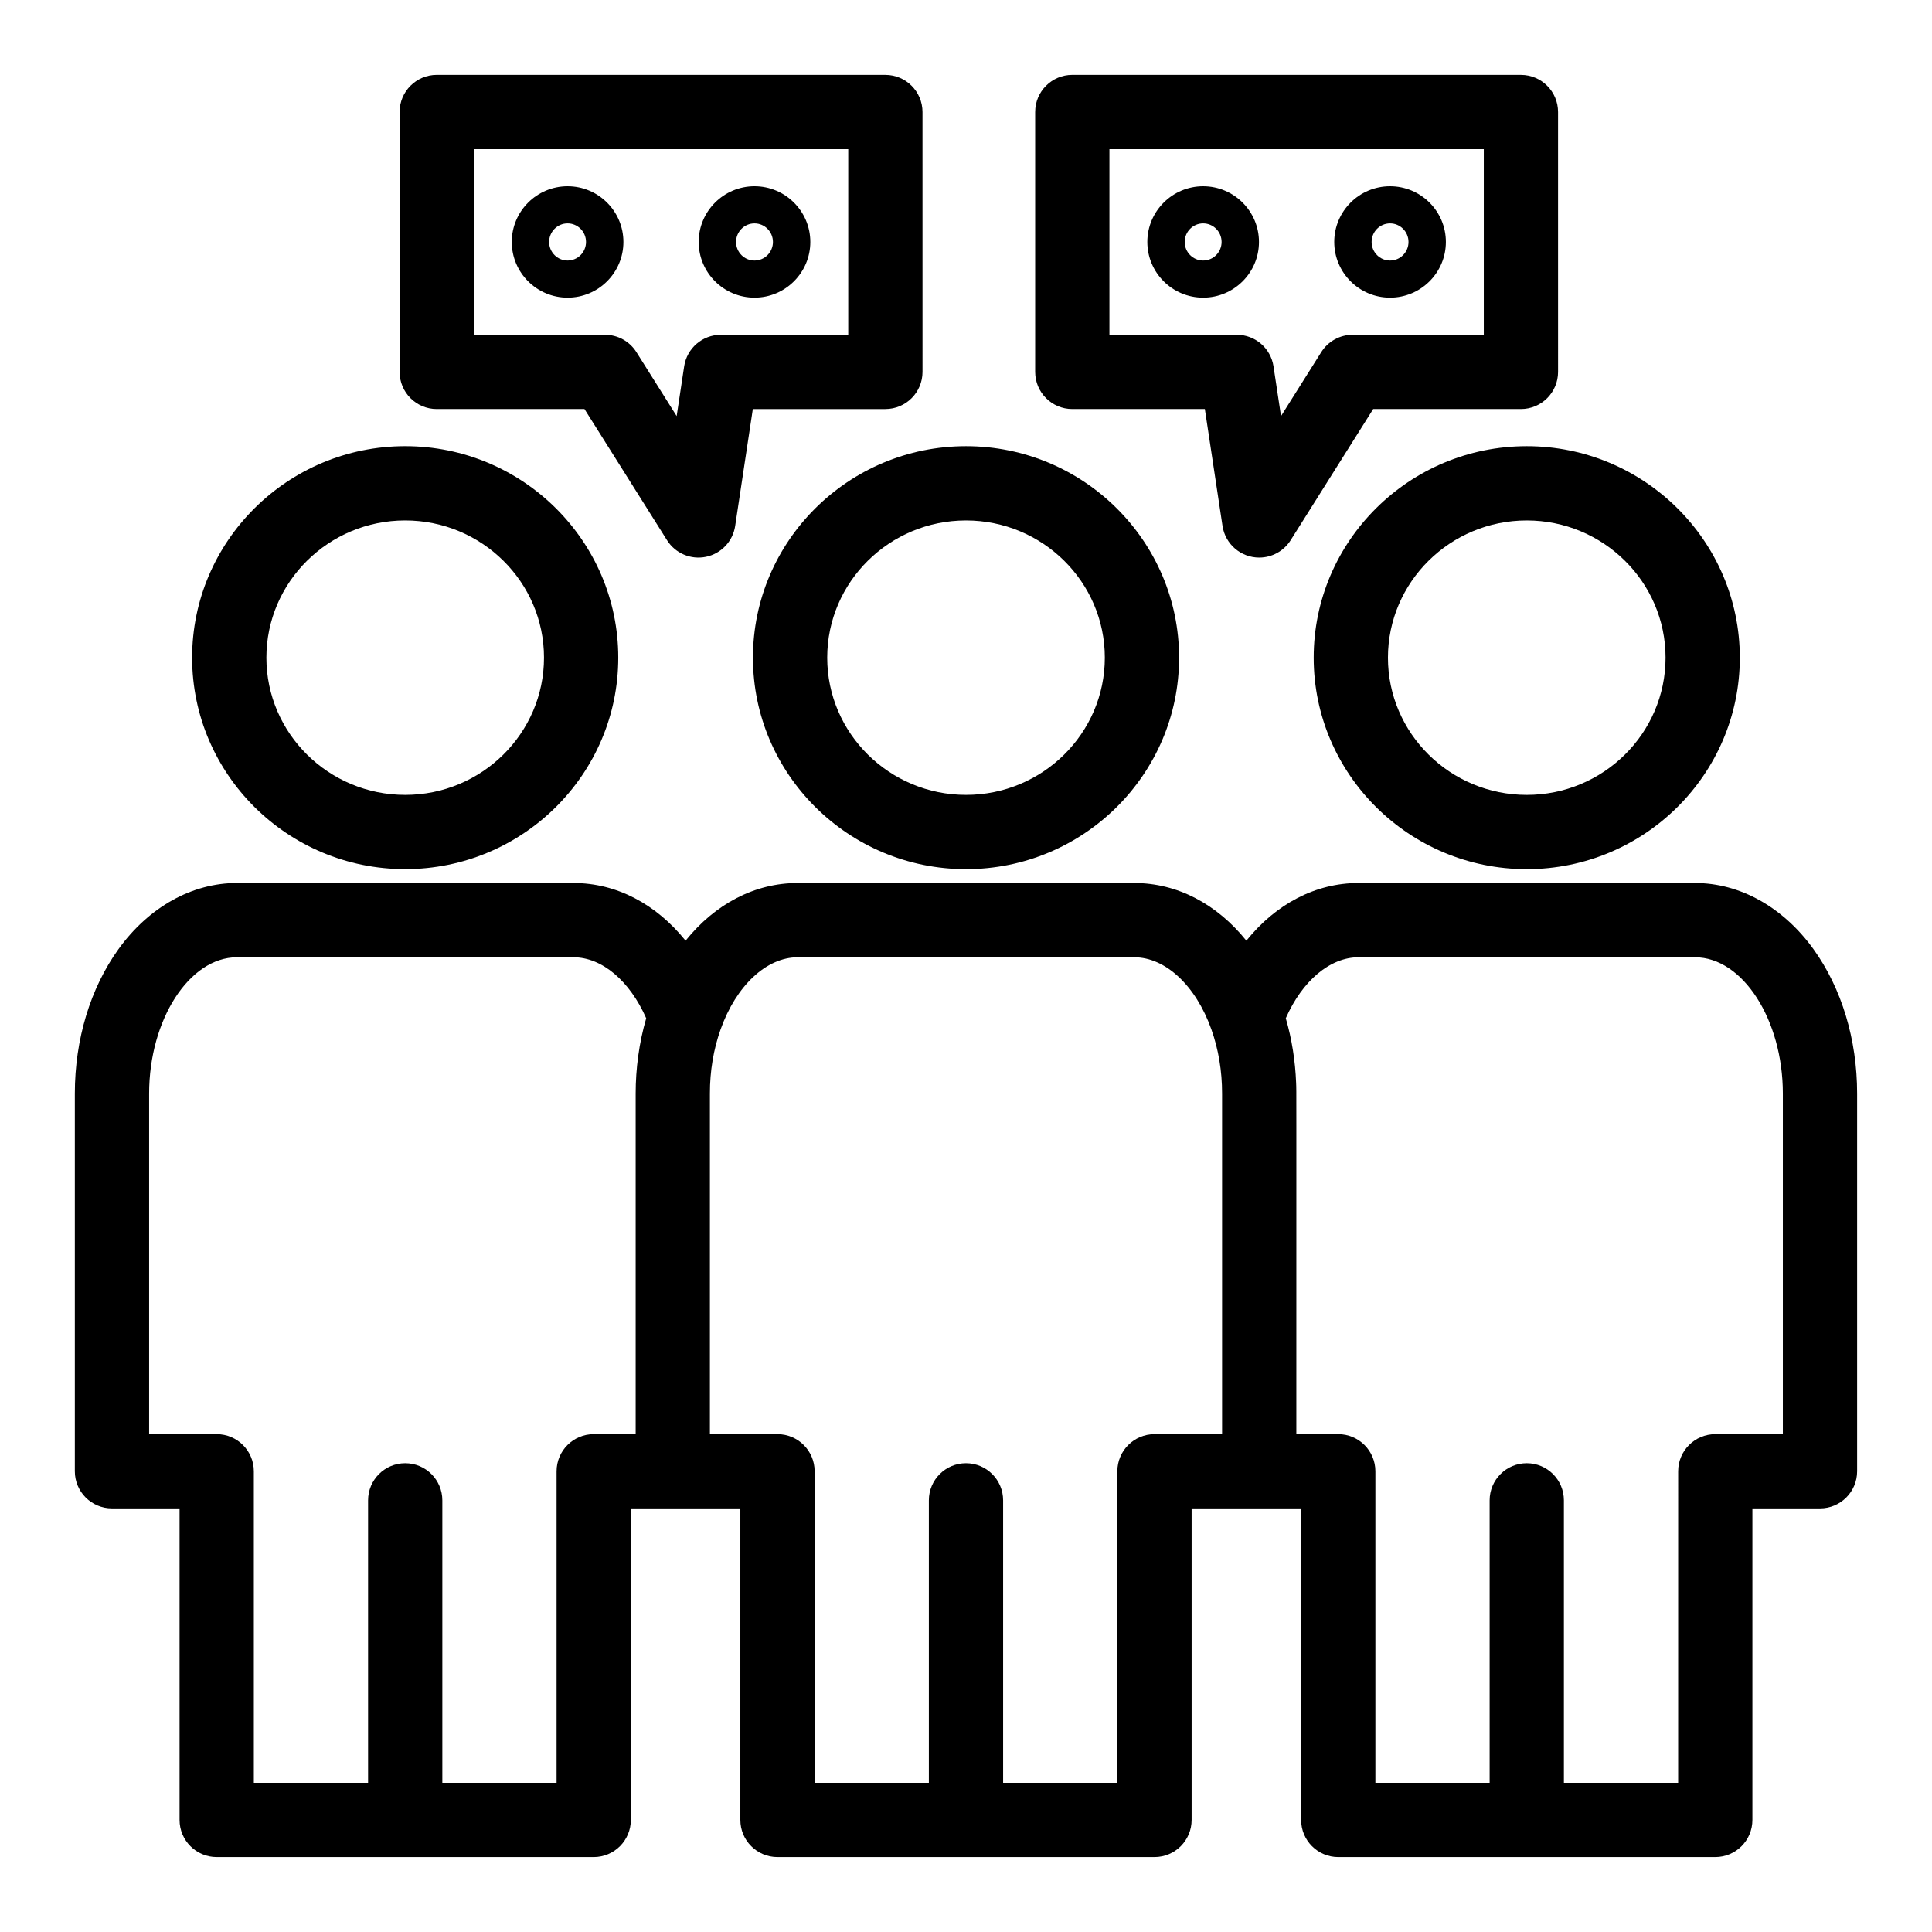
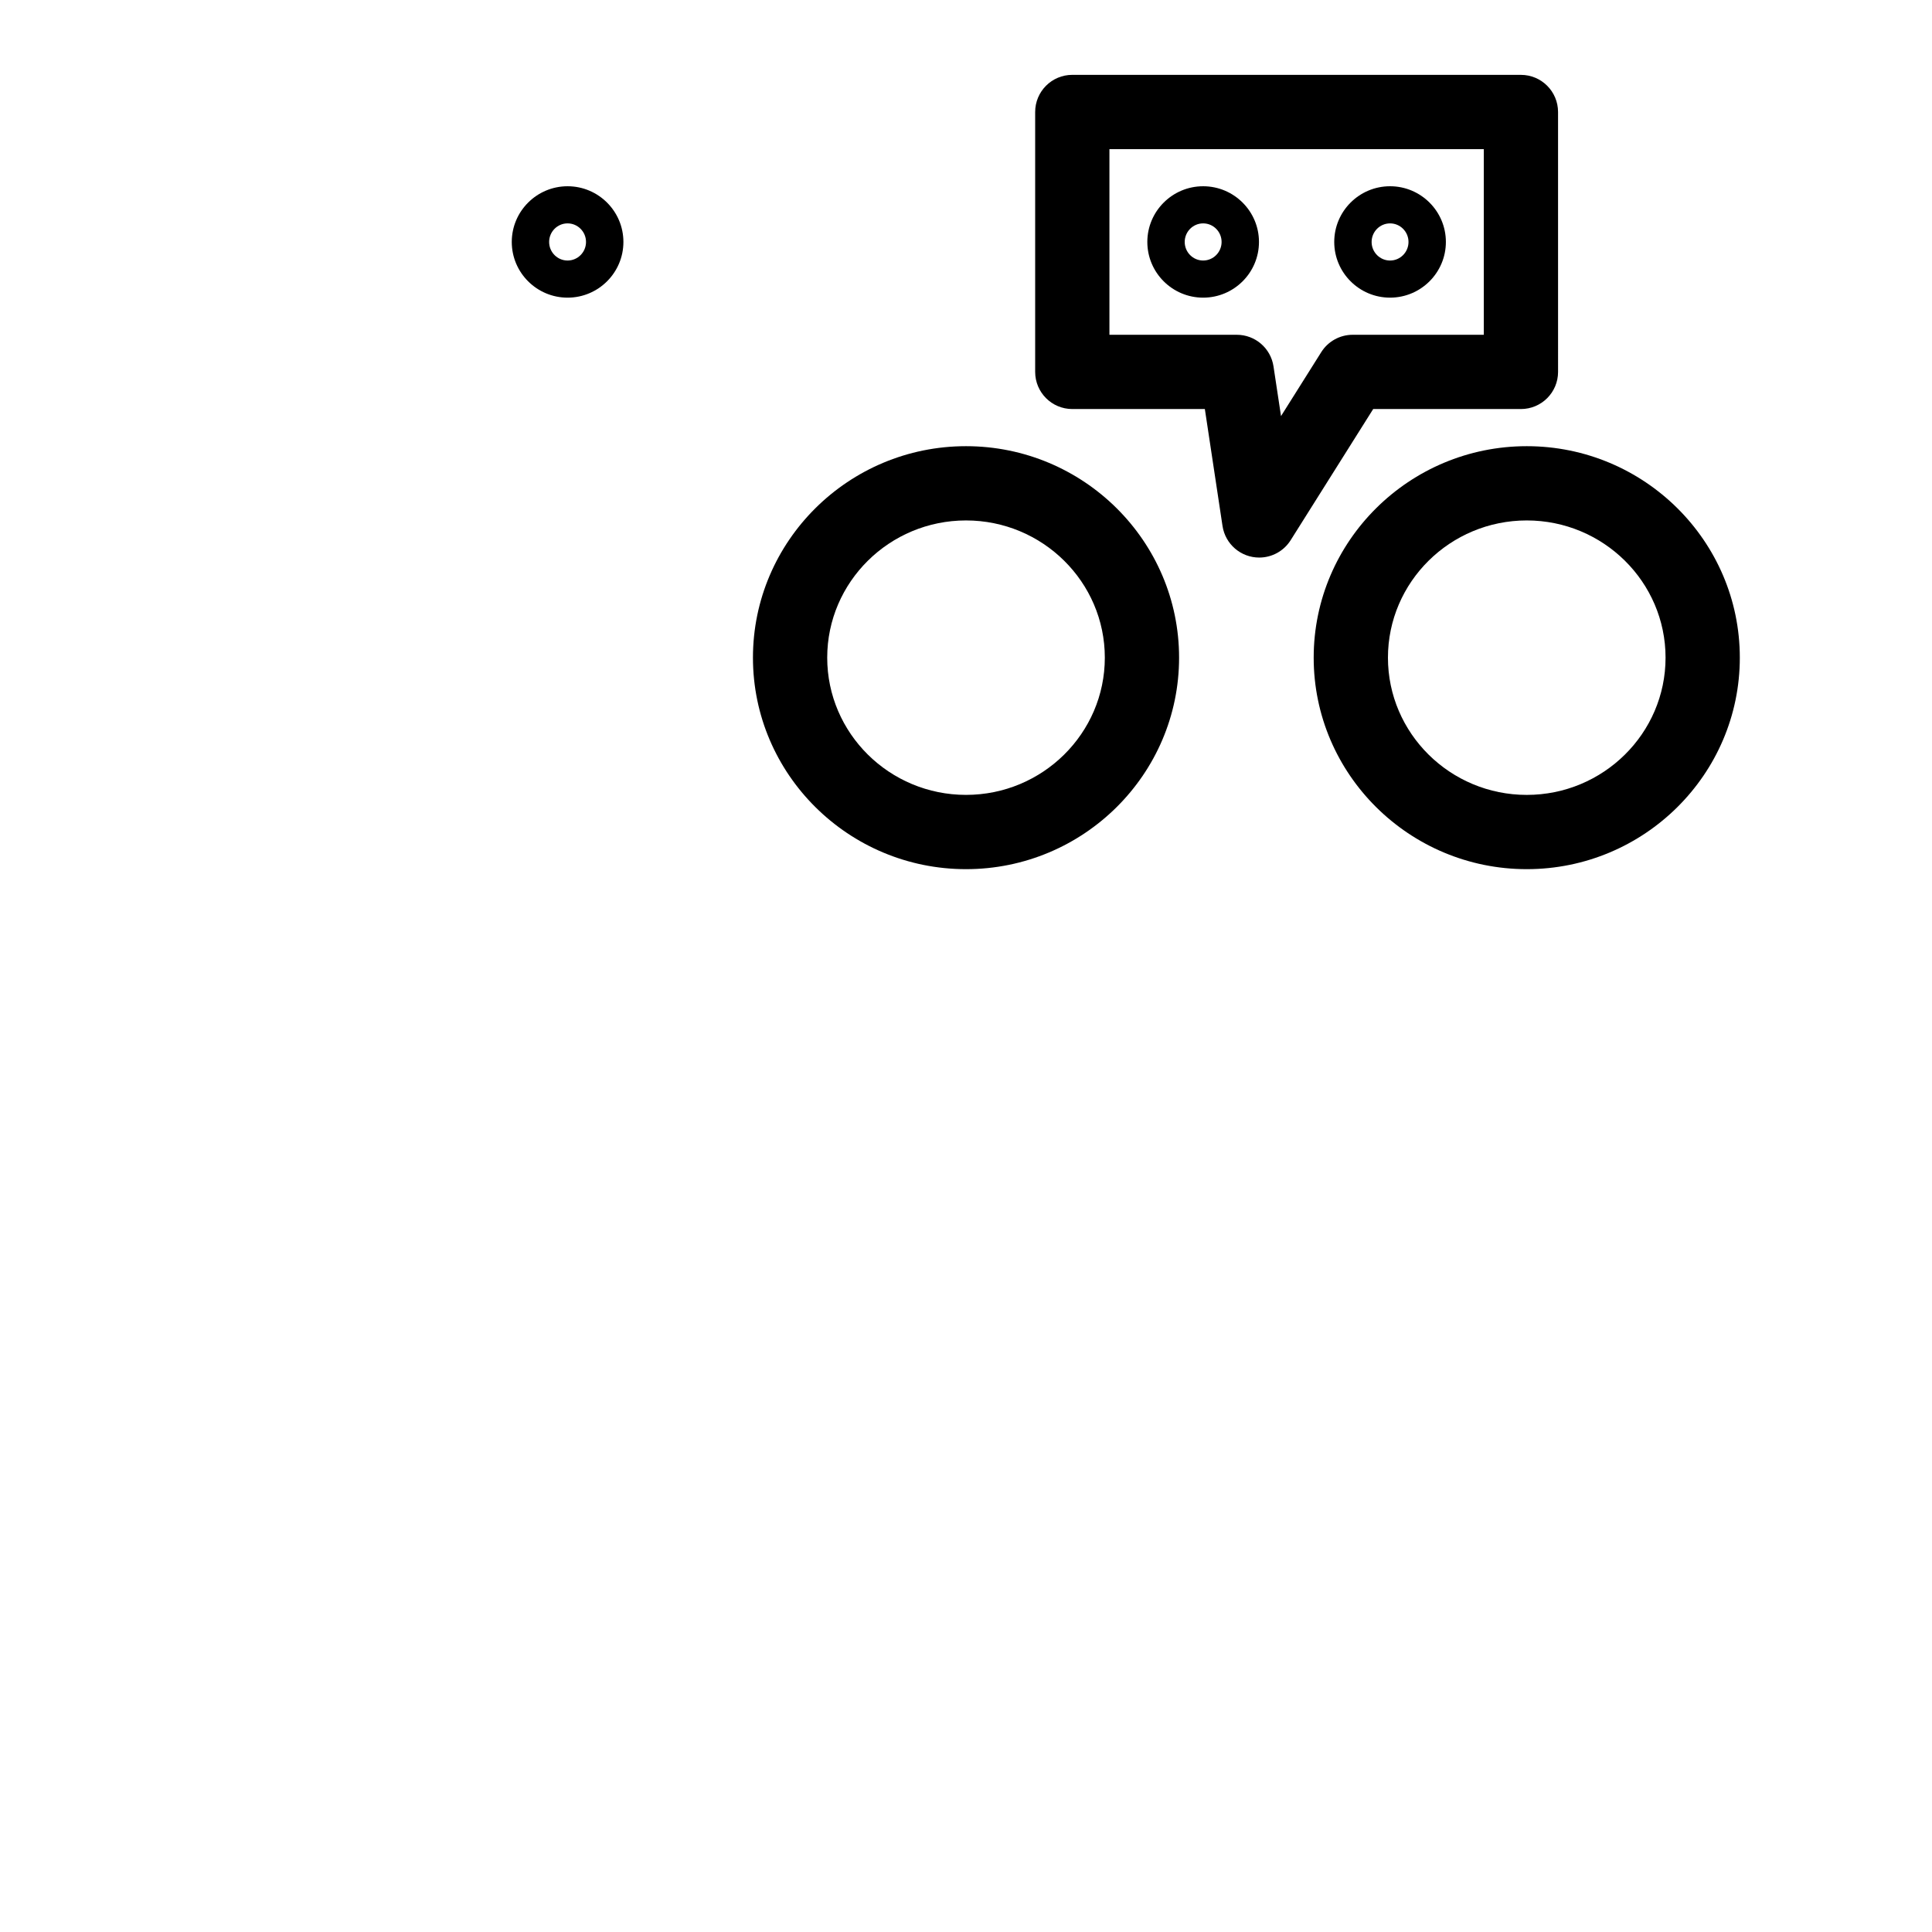
<svg xmlns="http://www.w3.org/2000/svg" fill="#000000" width="800px" height="800px" version="1.1" viewBox="144 144 512 512">
  <g>
-     <path d="m251.38 374.33c31.137 0 56.465-25.141 56.465-56.047 0-30.902-25.328-56.043-56.465-56.043-31.137 0-56.465 25.141-56.465 56.047 0.004 30.902 25.332 56.043 56.465 56.043zm0-92.41c20.285 0 36.785 16.312 36.785 36.367 0 20.051-16.5 36.367-36.785 36.367-20.281 0-36.785-16.312-36.785-36.367 0.004-20.055 16.504-36.367 36.785-36.367z" />
    <path d="m343.54 318.29c0 30.902 25.328 56.047 56.465 56.047s56.465-25.141 56.465-56.047-25.332-56.047-56.465-56.047c-31.137 0-56.465 25.141-56.465 56.047zm56.465-36.367c20.281 0 36.785 16.312 36.785 36.367 0 20.051-16.504 36.363-36.785 36.363-20.285 0-36.785-16.312-36.785-36.367 0-20.051 16.5-36.363 36.785-36.363z" />
-     <path d="m624.6 395.55c-8.035-11.148-19.48-17.543-31.398-17.543h-89.18c-11.426 0-21.918 5.586-29.719 15.285-7.797-9.695-18.293-15.285-29.719-15.285h-89.18c-11.426 0-21.918 5.586-29.719 15.285-7.797-9.699-18.293-15.285-29.719-15.285l-89.172-0.004c-11.918 0-23.363 6.394-31.402 17.543-7.453 10.344-11.559 23.926-11.559 38.246v100.11c0 5.434 4.406 9.84 9.84 9.84h17.914v82.57c0 5.434 4.406 9.84 9.84 9.84h99.91c5.434 0 9.84-4.406 9.84-9.84v-82.57h29.023v82.57c0 5.434 4.406 9.84 9.84 9.84h99.91c5.434 0 9.84-4.406 9.84-9.84v-82.57h29.023v82.57c0 5.434 4.406 9.84 9.84 9.84h99.91c5.434 0 9.84-4.406 9.84-9.84v-82.57h17.914c5.434 0 9.84-4.406 9.84-9.84v-100.11c0-14.32-4.106-27.902-11.559-38.242zm-323.26 128.52c-5.434 0-9.84 4.406-9.84 9.84v82.57h-30.277v-74.871c0-5.434-4.406-9.84-9.84-9.84-5.434 0-9.84 4.406-9.84 9.84v74.871h-30.273v-82.57c0-5.434-4.406-9.84-9.84-9.84h-17.91v-90.27c0-19.574 10.66-36.109 23.277-36.109h89.18c7.566 0 14.91 6.246 19.273 16.16-1.891 6.473-2.793 13.34-2.793 19.949v90.27zm148.61 0c-5.434 0-9.84 4.406-9.84 9.84v82.57h-30.273v-74.871c0-5.434-4.406-9.84-9.84-9.84s-9.84 4.406-9.84 9.84v74.871h-30.273v-82.57c0-5.434-4.406-9.84-9.84-9.84h-17.914v-90.27c0-5.984 0.953-11.699 2.832-16.992 4.125-11.613 12.152-19.117 20.445-19.117h89.18c8.293 0 16.32 7.504 20.445 19.117 1.879 5.289 2.832 11.008 2.832 16.992v90.27zm166.53 0h-17.91c-5.434 0-9.84 4.406-9.84 9.84l-0.004 82.57h-30.277v-74.871c0-5.434-4.406-9.84-9.84-9.84s-9.84 4.406-9.84 9.84v74.871h-30.277v-82.57c0-5.434-4.406-9.84-9.84-9.84h-11.109c-0.023-95.254 0.055-90.191-0.059-93.121-0.215-5.738-1.137-11.629-2.738-17.102 4.363-9.91 11.707-16.156 19.273-16.156h89.18c12.617 0 23.277 16.535 23.277 36.109v90.27z" />
    <path d="m492.14 318.29c0 30.902 25.332 56.047 56.465 56.047 31.137 0 56.465-25.141 56.465-56.047 0.004-30.906-25.328-56.047-56.461-56.047-31.137 0-56.469 25.141-56.469 56.047zm93.25 0c0 20.051-16.5 36.367-36.785 36.367-20.281 0-36.785-16.312-36.785-36.367 0.004-20.055 16.504-36.367 36.789-36.367 20.281 0 36.781 16.312 36.781 36.367z" />
    <path d="m428.17 252.4h35.129l4.68 30.988c0.73 4.824 4.875 8.371 9.73 8.371 3.336 0 6.5-1.699 8.328-4.598l21.875-34.762h39.152c5.434 0 9.84-4.406 9.84-9.84l-0.004-68.879c0-5.434-4.406-9.84-9.84-9.84l-118.89-0.004c-5.434 0-9.84 4.406-9.84 9.84v68.879c0 5.438 4.406 9.844 9.84 9.844zm9.84-68.879h99.211v49.199h-34.746c-3.383 0-6.527 1.738-8.328 4.598l-10.664 16.949-1.992-13.176c-0.727-4.812-4.859-8.371-9.727-8.371h-33.754z" />
    <path d="m477.64 208.12c0-8.141-6.637-14.762-14.793-14.762s-14.793 6.621-14.793 14.762c0 8.141 6.637 14.762 14.793 14.762 8.16 0 14.793-6.621 14.793-14.762zm-14.793 4.922c-2.695 0-4.887-2.207-4.887-4.922 0-2.715 2.191-4.922 4.887-4.922s4.887 2.207 4.887 4.922c0 2.715-2.191 4.922-4.887 4.922z" />
    <path d="m512.38 222.88c8.156 0 14.793-6.621 14.793-14.762 0-8.141-6.637-14.762-14.793-14.762-8.16 0-14.793 6.621-14.793 14.762 0 8.141 6.633 14.762 14.793 14.762zm0-19.68c2.695 0 4.887 2.207 4.887 4.922s-2.191 4.922-4.887 4.922c-2.695 0-4.887-2.207-4.887-4.922s2.191-4.922 4.887-4.922z" />
-     <path d="m259.74 252.4h39.152l21.875 34.762c2.195 3.484 6.32 5.231 10.34 4.391 4.027-0.84 7.106-4.098 7.719-8.164l4.68-30.988h35.129c5.434 0 9.84-4.406 9.84-9.84l-0.004-68.879c0-5.434-4.406-9.84-9.84-9.84l-118.89-0.004c-5.434 0-9.84 4.406-9.84 9.84v68.879c0 5.438 4.406 9.844 9.84 9.844zm9.84-68.879h99.211v49.199h-33.754c-4.867 0-9.004 3.559-9.73 8.371l-1.988 13.176-10.664-16.949c-1.801-2.863-4.945-4.598-8.328-4.598h-34.746z" />
-     <path d="m343.95 222.88c8.156 0 14.793-6.621 14.793-14.762 0-8.141-6.637-14.762-14.793-14.762s-14.793 6.621-14.793 14.762c0 8.141 6.637 14.762 14.793 14.762zm0-19.68c2.695 0 4.887 2.207 4.887 4.922s-2.191 4.922-4.887 4.922-4.887-2.207-4.887-4.922 2.191-4.922 4.887-4.922z" />
    <path d="m309.21 208.12c0-8.141-6.637-14.762-14.793-14.762s-14.793 6.621-14.793 14.762c0 8.141 6.637 14.762 14.793 14.762s14.793-6.621 14.793-14.762zm-14.797 4.922c-2.695 0-4.887-2.207-4.887-4.922 0-2.715 2.191-4.922 4.887-4.922 2.695 0 4.887 2.207 4.887 4.922 0 2.715-2.191 4.922-4.887 4.922z" />
  </g>
</svg>